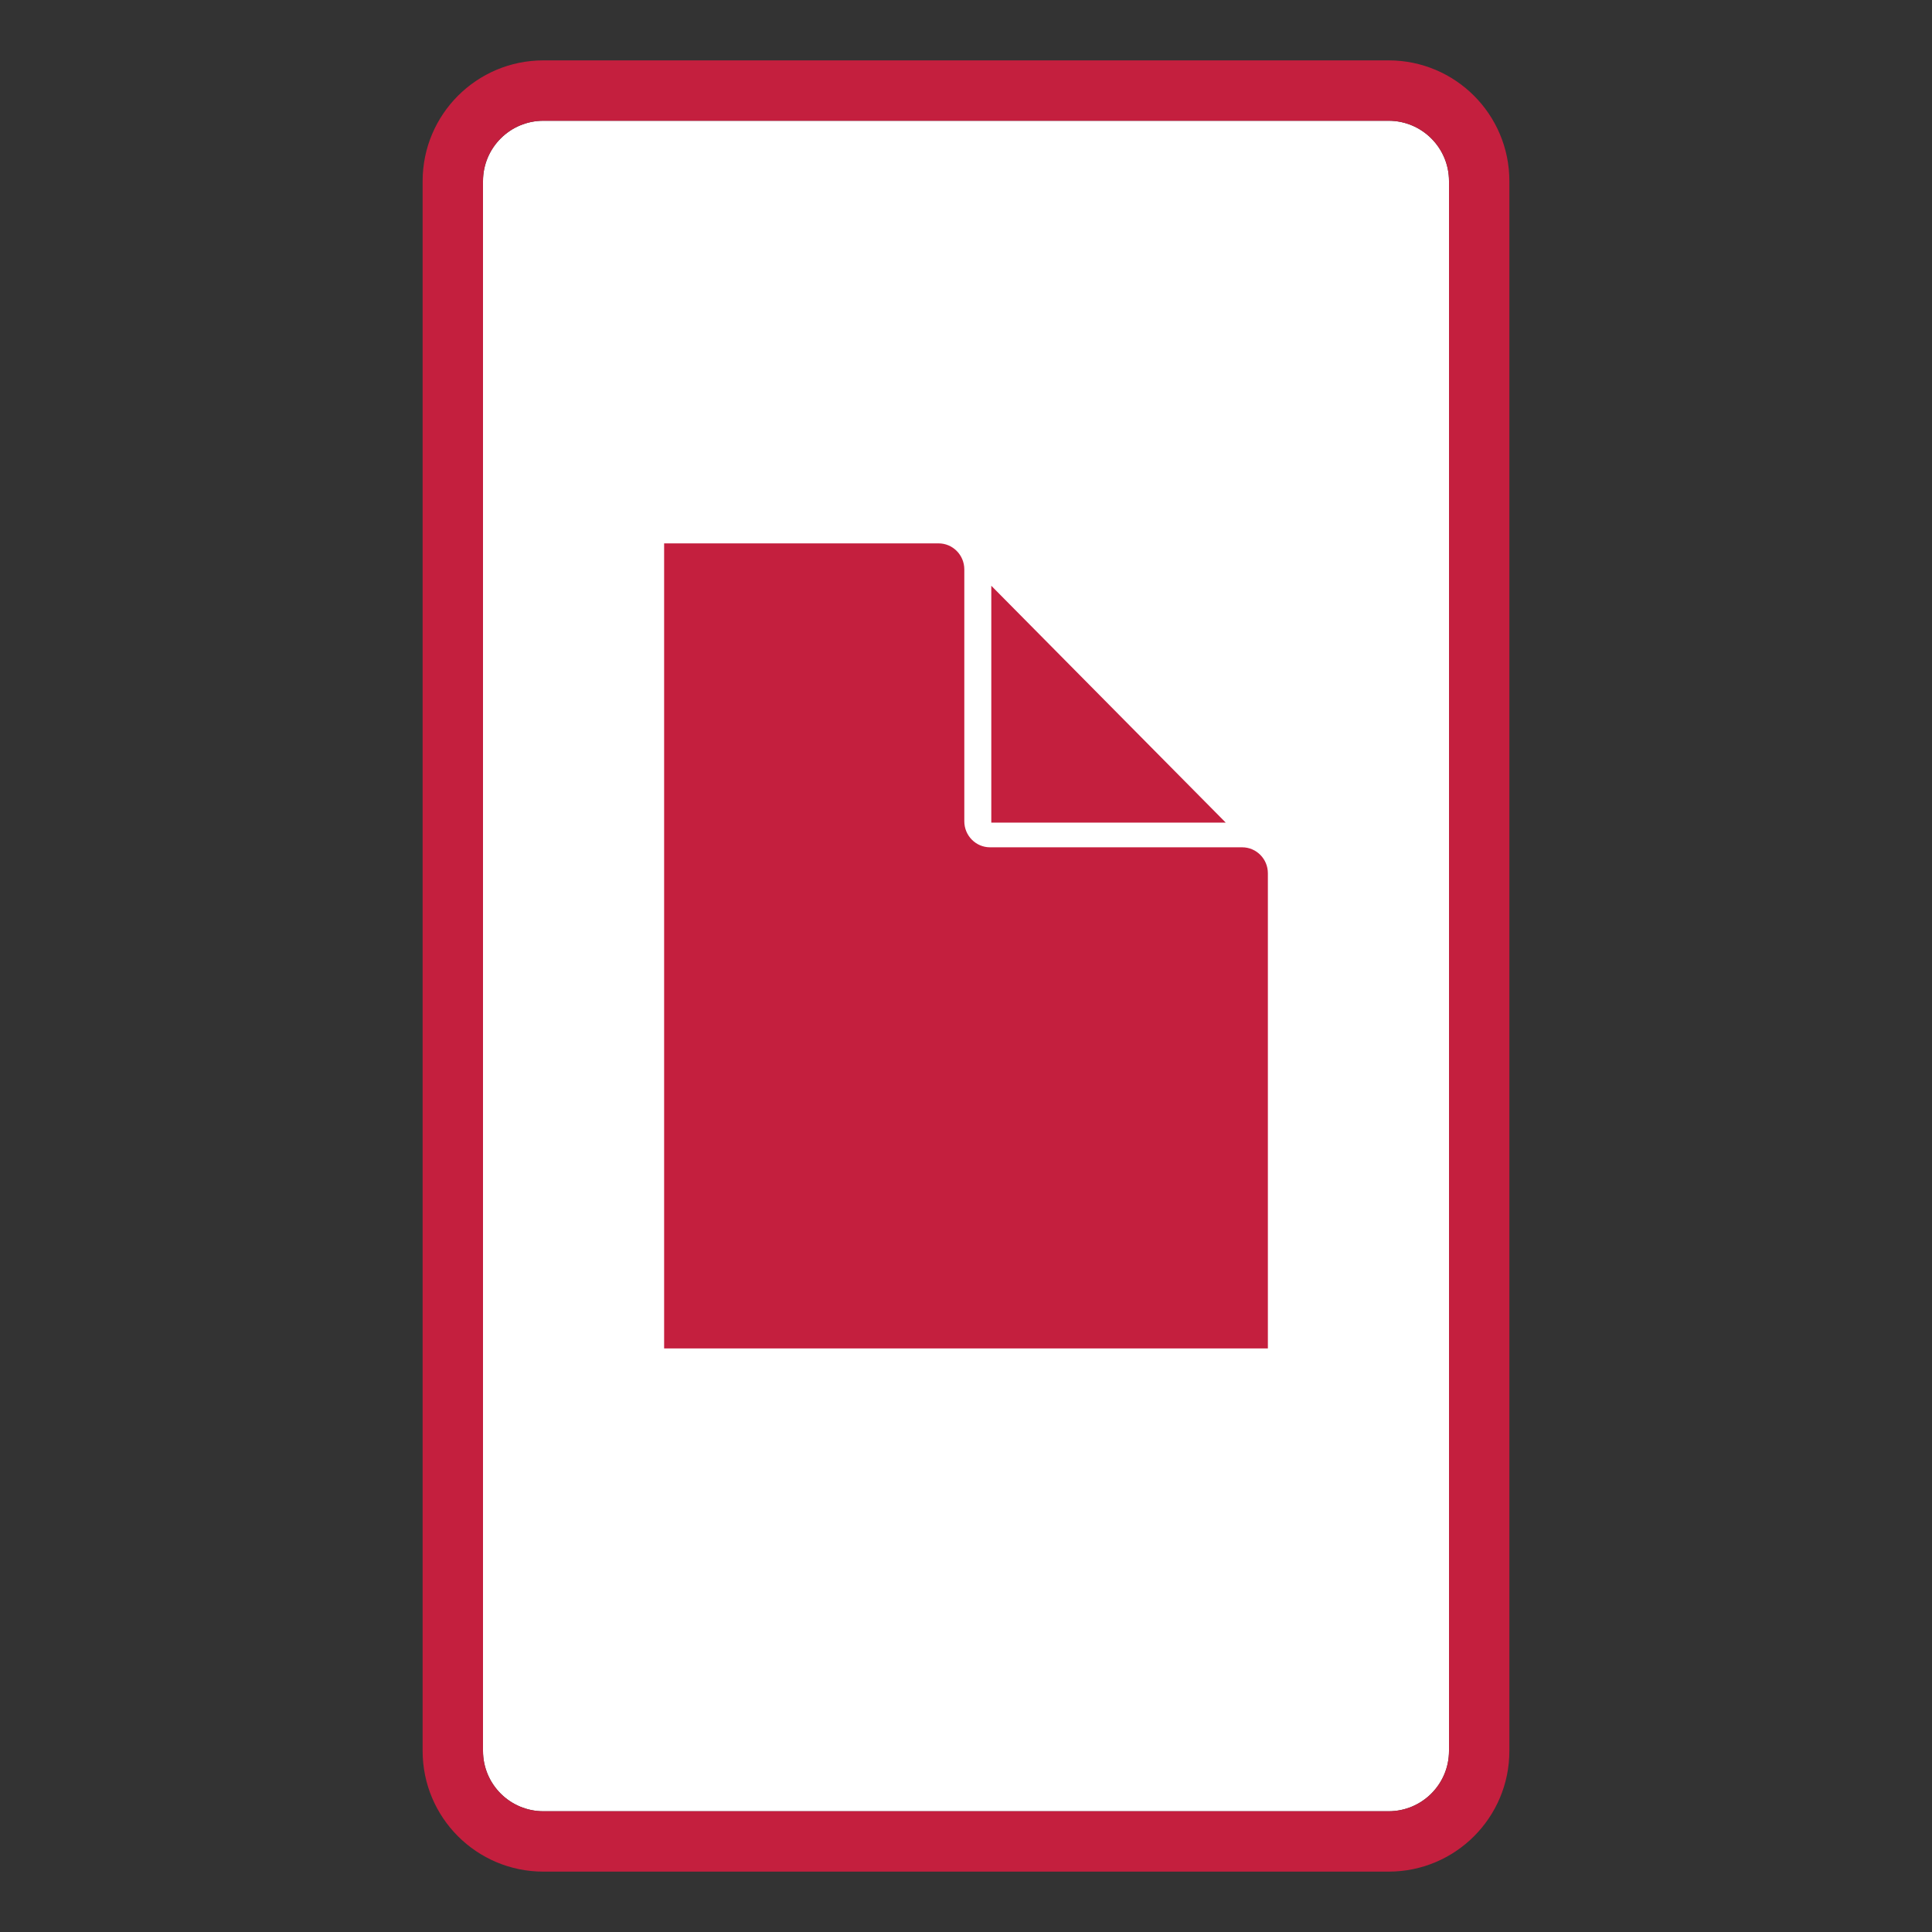
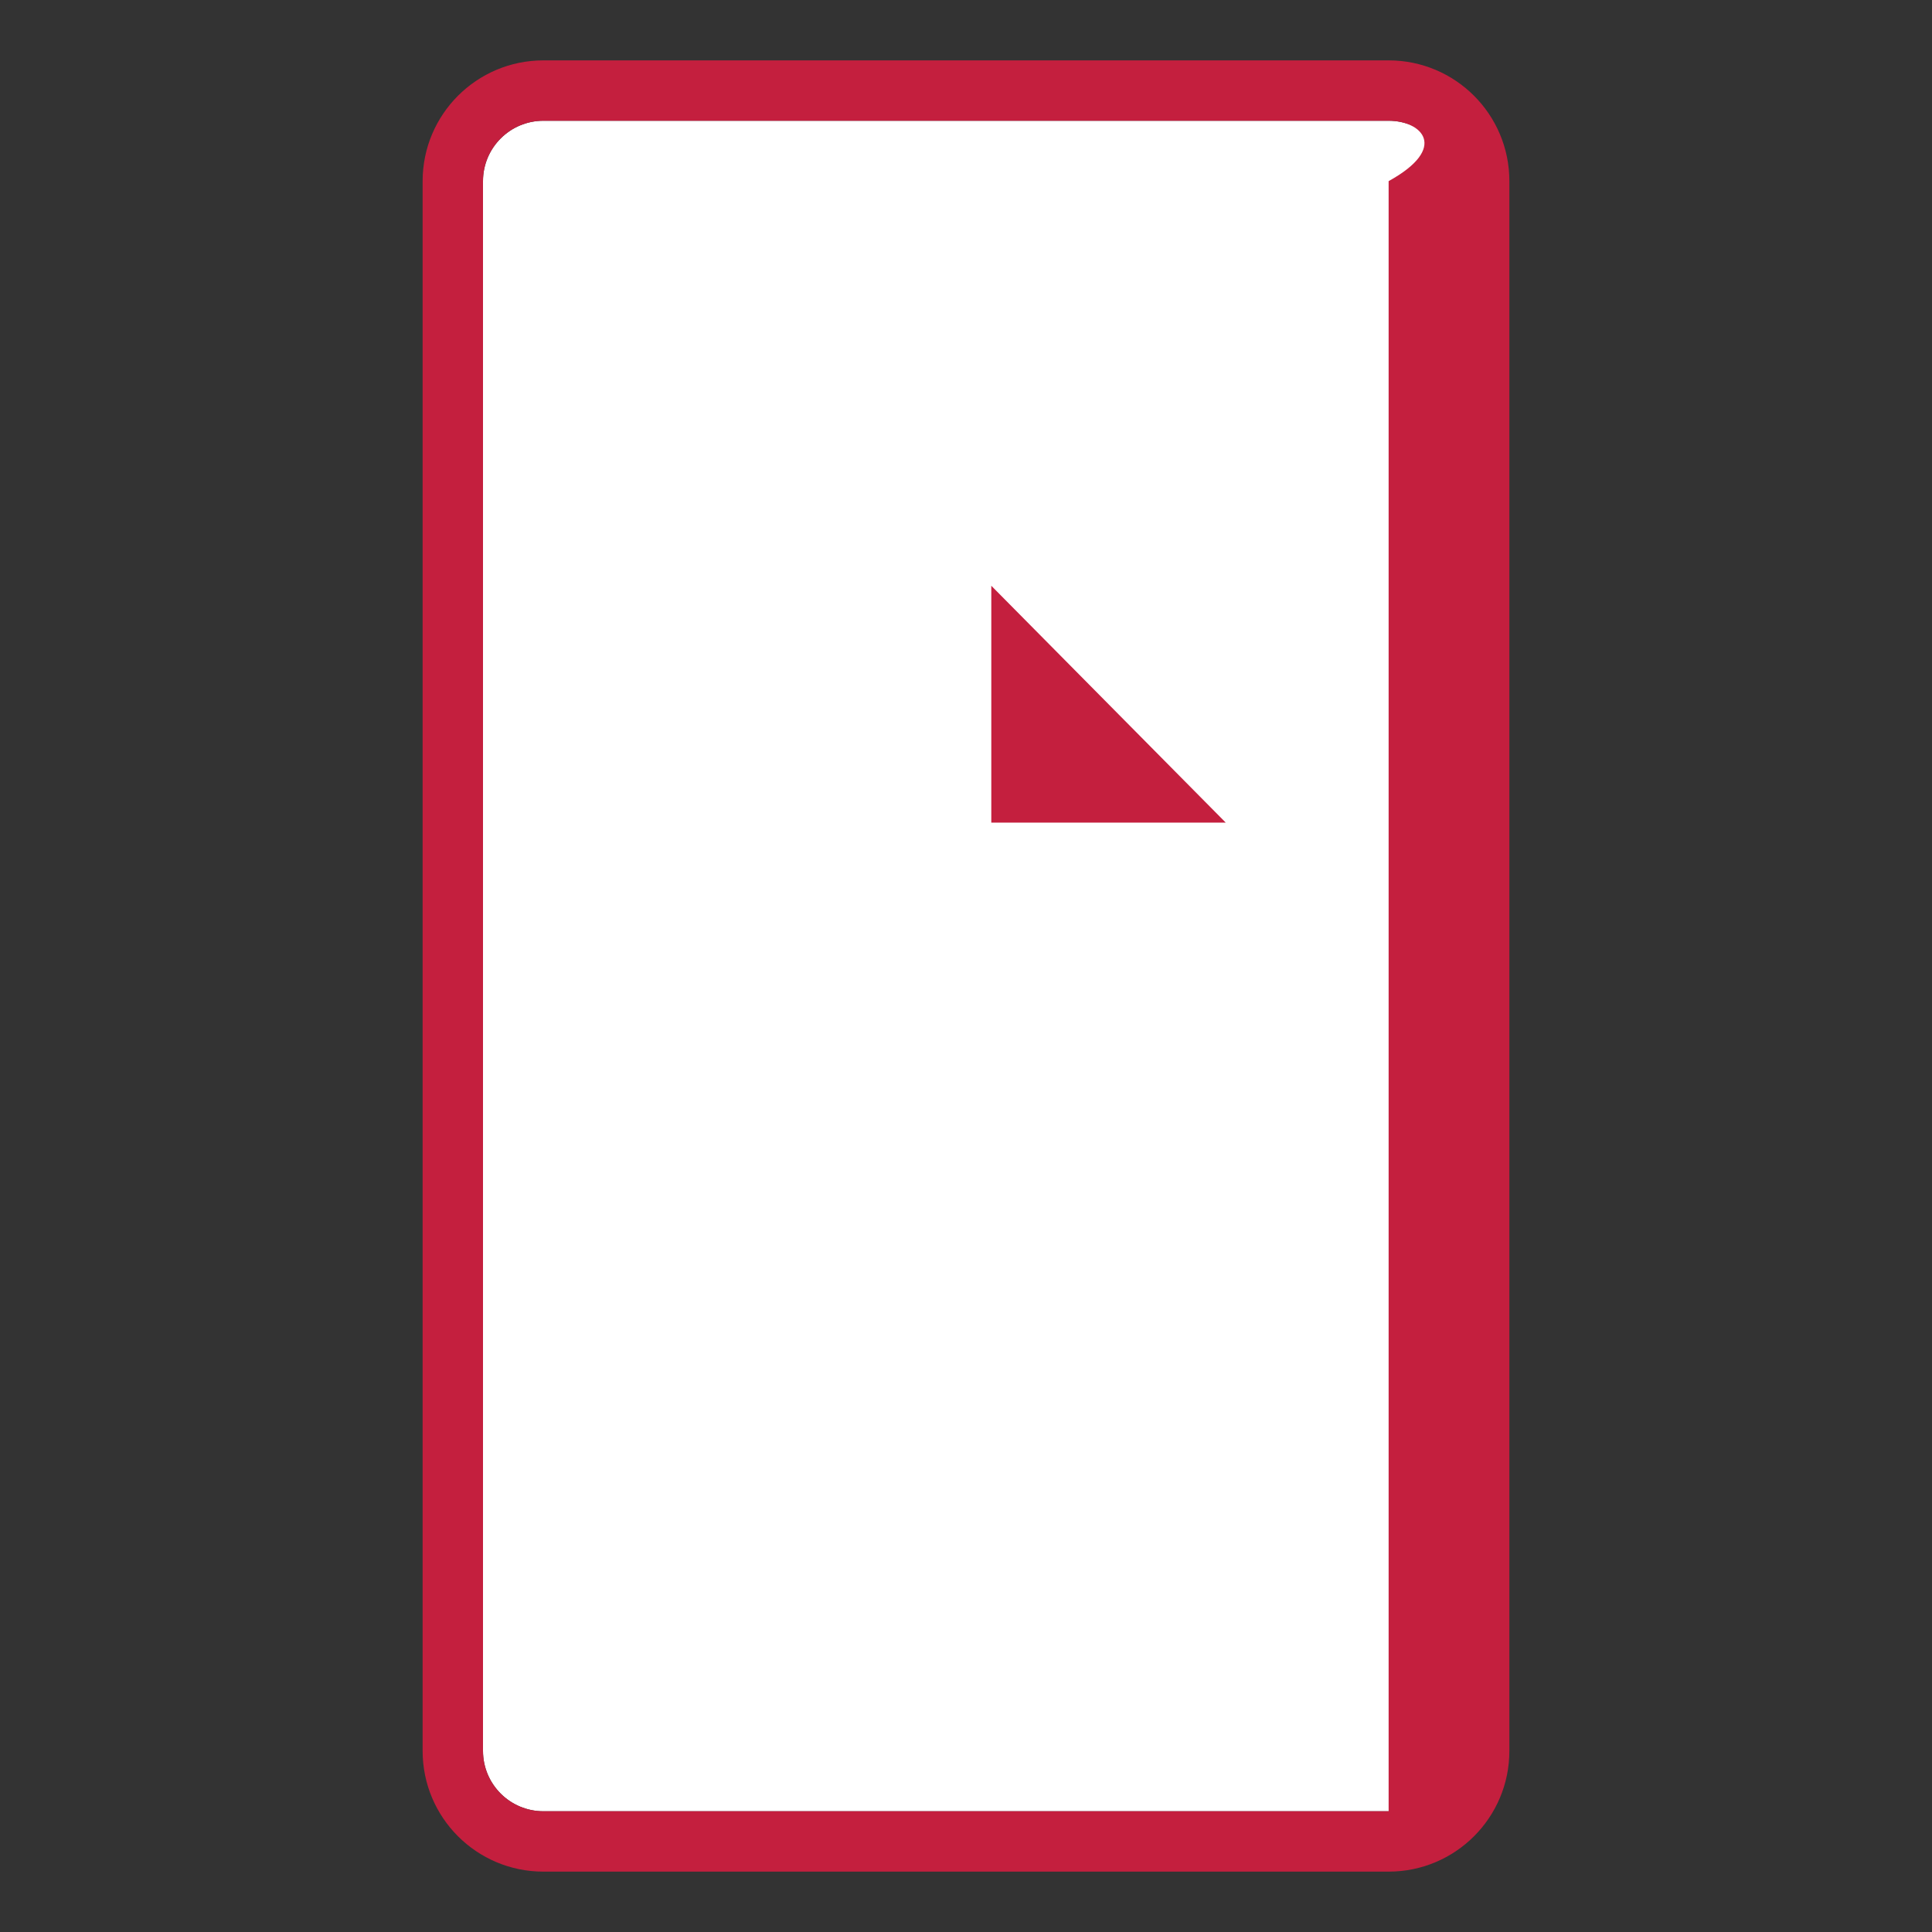
<svg xmlns="http://www.w3.org/2000/svg" width="32" height="32" viewBox="0 0 32 32" fill="none">
  <rect x="0" y="0" width="32" height="32" fill="#333333" stroke="none" />
  <path d="M8 3C8 2.448 8.448 2 9 2H23C23.552 2 24 2.448 24 3V29C24 29.553 23.552 30 23 30H9C8.448 30 8 29.553 8 29V3Z" fill="white" />
-   <path fill-rule="evenodd" clip-rule="evenodd" d="M23 2H9C8.448 2 8 2.448 8 3V29C8 29.553 8.448 30 9 30H23C23.552 30 24 29.553 24 29V3C24 2.448 23.552 2 23 2ZM9 1C7.895 1 7 1.896 7 3V29C7 30.105 7.895 31 9 31H23C24.105 31 25 30.105 25 29V3C25 1.896 24.105 1 23 1H9Z" fill="#C41F3E" />
-   <path fill-rule="evenodd" clip-rule="evenodd" d="M21 22.334H11V9H15.546C15.781 9 15.972 9.193 15.972 9.431V13.603C15.972 13.841 16.163 14.034 16.398 14.034H20.574C20.809 14.034 21 14.226 21 14.464V22.334Z" fill="#C41F3E" />
+   <path fill-rule="evenodd" clip-rule="evenodd" d="M23 2H9C8.448 2 8 2.448 8 3V29C8 29.553 8.448 30 9 30H23V3C24 2.448 23.552 2 23 2ZM9 1C7.895 1 7 1.896 7 3V29C7 30.105 7.895 31 9 31H23C24.105 31 25 30.105 25 29V3C25 1.896 24.105 1 23 1H9Z" fill="#C41F3E" />
  <path fill-rule="evenodd" clip-rule="evenodd" d="M20.302 13.625L16.419 9.702V13.625H20.302Z" fill="#C41F3E" />
</svg>